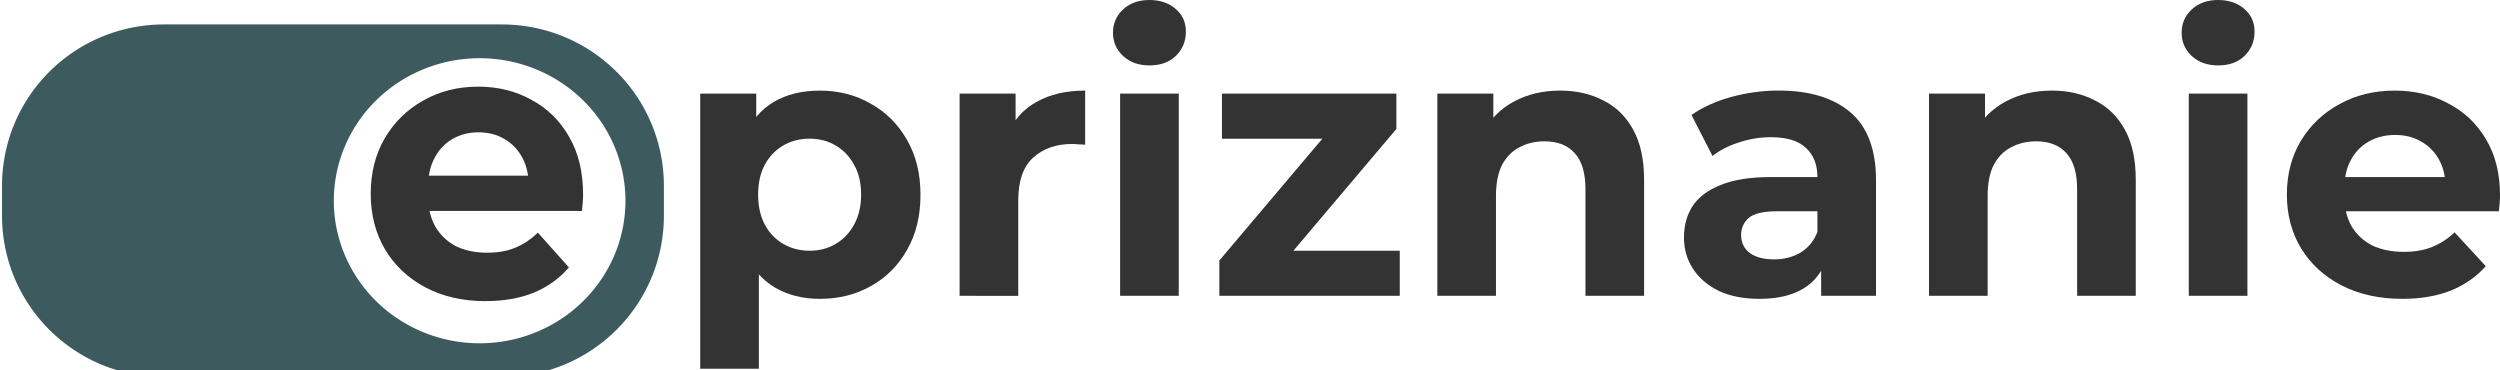
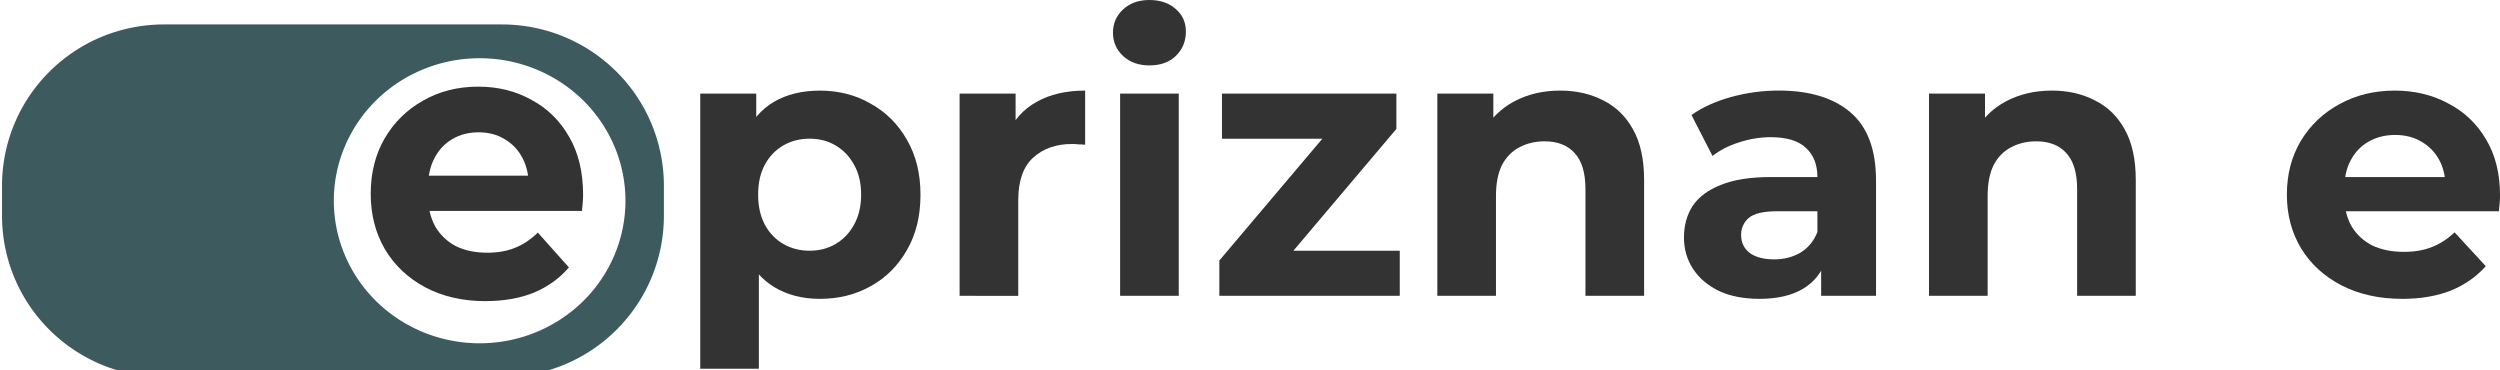
<svg xmlns="http://www.w3.org/2000/svg" xmlns:ns1="http://www.inkscape.org/namespaces/inkscape" xmlns:ns2="http://sodipodi.sourceforge.net/DTD/sodipodi-0.dtd" width="148.607mm" height="22.003mm" viewBox="0 0 148.607 22.003" version="1.1" id="svg5" ns1:version="1.3 (0e150ed6c4, 2023-07-21)" ns2:docname="logo_green.svg">
  <ns2:namedview id="namedview7" pagecolor="#ffffff" bordercolor="#666666" borderopacity="1.0" ns1:pageshadow="2" ns1:pageopacity="0.0" ns1:pagecheckerboard="0" ns1:document-units="mm" showgrid="false" ns1:showpageshadow="false" showguides="true" ns1:guide-bbox="true" ns1:zoom="1.0859962" ns1:cx="558.01302" ns1:cy="342.08224" ns1:window-width="1920" ns1:window-height="1017" ns1:window-x="-8" ns1:window-y="0" ns1:window-maximized="1" ns1:current-layer="g21033" ns1:deskcolor="#d1d1d1" />
  <defs id="defs2" />
  <g ns1:label="Vrstva 1" ns1:groupmode="layer" id="layer1" transform="translate(-75.696,-63.999)">
    <g id="g21033" ns1:export-filename="C:\Users\loook\Desktop\w\Projects\online_priznani\lf3.png" ns1:export-xdpi="300" ns1:export-ydpi="300" transform="translate(16.613,-176.105)">
      <path id="rect8734" style="fill:#3d5b5f;fill-opacity:1;stroke:none;stroke-width:3.78;stroke-linejoin:round;stroke-miterlimit:4;stroke-dasharray:none;stroke-opacity:1;paint-order:fill markers stroke" d="m 322.51,911.533 c -20.173,0 -36.414,16.169 -36.414,36.256 v 6.592 c 0,20.086 16.241,36.258 36.414,36.258 h 75.643 c 20.173,0 36.414,-16.171 36.414,-36.258 v -6.592 c 0,-20.086 -16.241,-36.256 -36.414,-36.256 z m 70.725,7.58 a 32.707,31.971 0 0 1 32.707,31.973 32.707,31.971 0 0 1 -32.707,31.971 32.707,31.971 0 0 1 -32.707,-31.971 32.707,31.971 0 0 1 32.707,-31.973 z" transform="matrix(0.265,0,0,0.265,-16.613,0)" />
      <path d="m 107.812,257.868 q -1.519,0 -2.659,-0.67 -1.14,-0.67 -1.788,-2.033 -0.626,-1.385 -0.626,-3.486 0,-2.123 0.603,-3.486 0.603,-1.363 1.743,-2.033 1.14,-0.67 2.726,-0.67 1.698,0 3.039,0.782 1.363,0.76 2.145,2.145 0.804,1.385 0.804,3.262 0,1.899 -0.804,3.285 -0.782,1.385 -2.145,2.145 -1.341,0.76 -3.039,0.76 z m -7.105,4.156 v -16.356 h 3.329 v 2.458 l -0.067,3.575 0.223,3.553 v 6.77 z m 6.502,-7.016 q 0.871,0 1.542,-0.402 0.693,-0.402 1.095,-1.14 0.425,-0.76 0.425,-1.788 0,-1.05 -0.425,-1.788 -0.402,-0.737 -1.095,-1.14 -0.67,-0.402 -1.542,-0.402 -0.871,0 -1.564,0.402 -0.693,0.402 -1.095,1.14 -0.402,0.737 -0.402,1.788 0,1.028 0.402,1.788 0.402,0.737 1.095,1.14 0.693,0.402 1.564,0.402 z" style="font-weight:bold;font-size:22.344px;line-height:1.25;font-family:Montserrat;-inkscape-font-specification:'Montserrat Bold';text-align:end;text-anchor:end;fill:#333333;stroke-width:0.559" id="path5160" ns1:export-filename="C:\Users\loook\Desktop\w\Projects\online_priznani\lf4.png" ns1:export-xdpi="300" ns1:export-ydpi="300" />
      <path d="m 116.124,257.689 v -12.021 h 3.329 v 3.396 l -0.469,-0.983 q 0.536,-1.274 1.721,-1.922 1.184,-0.67 2.882,-0.67 v 3.218 q -0.223,-0.022 -0.402,-0.022 -0.179,-0.022 -0.38,-0.022 -1.43,0 -2.324,0.827 -0.871,0.804 -0.871,2.525 v 5.675 z" style="font-weight:bold;font-size:22.344px;line-height:1.25;font-family:Montserrat;-inkscape-font-specification:'Montserrat Bold';text-align:end;text-anchor:end;fill:#333333;stroke-width:0.559" id="path5162" ns1:export-filename="C:\Users\loook\Desktop\w\Projects\online_priznani\lf4.png" ns1:export-xdpi="300" ns1:export-ydpi="300" />
      <path d="m 125.665,257.689 v -12.021 h 3.486 v 12.021 z m 1.743,-13.697 q -0.961,0 -1.564,-0.559 -0.603,-0.559 -0.603,-1.385 0,-0.827 0.603,-1.385 0.603,-0.559 1.564,-0.559 0.961,0 1.564,0.536 0.603,0.514 0.603,1.341 0,0.871 -0.603,1.452 -0.581,0.559 -1.564,0.559 z" style="font-weight:bold;font-size:22.344px;line-height:1.25;font-family:Montserrat;-inkscape-font-specification:'Montserrat Bold';text-align:end;text-anchor:end;fill:#333333;stroke-width:0.559" id="path5164" ns1:export-filename="C:\Users\loook\Desktop\w\Projects\online_priznani\lf4.png" ns1:export-xdpi="300" ns1:export-ydpi="300" />
      <path d="m 131.564,257.689 v -2.1 l 7.105,-8.401 0.603,1.162 h -7.552 v -2.681 h 10.368 v 2.1 l -7.105,8.401 -0.626,-1.162 h 7.932 v 2.681 z" style="font-weight:bold;font-size:22.344px;line-height:1.25;font-family:Montserrat;-inkscape-font-specification:'Montserrat Bold';text-align:end;text-anchor:end;fill:#333333;stroke-width:0.559" id="path5166" ns1:export-filename="C:\Users\loook\Desktop\w\Projects\online_priznani\lf4.png" ns1:export-xdpi="300" ns1:export-ydpi="300" />
      <path d="m 151.83,245.489 q 1.43,0 2.547,0.581 1.14,0.559 1.788,1.743 0.648,1.162 0.648,2.994 v 6.882 h -3.486 v -6.346 q 0,-1.452 -0.648,-2.145 -0.626,-0.693 -1.788,-0.693 -0.827,0 -1.497,0.358 -0.648,0.335 -1.028,1.05 -0.358,0.715 -0.358,1.832 v 5.944 h -3.486 v -12.021 h 3.329 v 3.329 l -0.626,-1.005 q 0.648,-1.207 1.855,-1.855 1.207,-0.648 2.748,-0.648 z" style="font-weight:bold;font-size:22.344px;line-height:1.25;font-family:Montserrat;-inkscape-font-specification:'Montserrat Bold';text-align:end;text-anchor:end;fill:#333333;stroke-width:0.559" id="path5168" ns1:export-filename="C:\Users\loook\Desktop\w\Projects\online_priznani\lf4.png" ns1:export-xdpi="300" ns1:export-ydpi="300" />
      <path d="m 167.337,257.689 v -2.346 l -0.223,-0.514 v -4.201 q 0,-1.117 -0.693,-1.743 -0.67,-0.626 -2.078,-0.626 -0.961,0 -1.899,0.313 -0.916,0.29 -1.564,0.804 l -1.251,-2.436 q 0.983,-0.693 2.368,-1.073 1.385,-0.38 2.815,-0.38 2.748,0 4.268,1.296 1.519,1.296 1.519,4.044 v 6.86 z m -3.664,0.179 q -1.408,0 -2.413,-0.469 -1.005,-0.492 -1.542,-1.318 -0.536,-0.827 -0.536,-1.855 0,-1.073 0.514,-1.877 0.536,-0.804 1.676,-1.251 1.14,-0.469 2.972,-0.469 h 3.195 v 2.033 h -2.815 q -1.229,0 -1.698,0.402 -0.447,0.402 -0.447,1.006 0,0.67 0.514,1.073 0.536,0.38 1.452,0.38 0.871,0 1.564,-0.402 0.693,-0.425 1.006,-1.229 l 0.536,1.609 q -0.38,1.162 -1.385,1.765 -1.005,0.603 -2.592,0.603 z" style="font-weight:bold;font-size:22.344px;line-height:1.25;font-family:Montserrat;-inkscape-font-specification:'Montserrat Bold';text-align:end;text-anchor:end;fill:#333333;stroke-width:0.559" id="path5170" ns1:export-filename="C:\Users\loook\Desktop\w\Projects\online_priznani\lf4.png" ns1:export-xdpi="300" ns1:export-ydpi="300" />
      <path d="m 181.056,245.489 q 1.43,0 2.547,0.581 1.14,0.559 1.788,1.743 0.648,1.162 0.648,2.994 v 6.882 h -3.486 v -6.346 q 0,-1.452 -0.648,-2.145 -0.626,-0.693 -1.788,-0.693 -0.827,0 -1.497,0.358 -0.648,0.335 -1.028,1.05 -0.358,0.715 -0.358,1.832 v 5.944 h -3.486 v -12.021 h 3.329 v 3.329 l -0.626,-1.005 q 0.648,-1.207 1.855,-1.855 1.207,-0.648 2.748,-0.648 z" style="font-weight:bold;font-size:22.344px;line-height:1.25;font-family:Montserrat;-inkscape-font-specification:'Montserrat Bold';text-align:end;text-anchor:end;fill:#333333;stroke-width:0.559" id="path5172" ns1:export-filename="C:\Users\loook\Desktop\w\Projects\online_priznani\lf4.png" ns1:export-xdpi="300" ns1:export-ydpi="300" />
-       <path d="m 189.19,257.689 v -12.021 h 3.486 v 12.021 z m 1.743,-13.697 q -0.961,0 -1.564,-0.559 -0.603,-0.559 -0.603,-1.385 0,-0.827 0.603,-1.385 0.603,-0.559 1.564,-0.559 0.961,0 1.564,0.536 0.603,0.514 0.603,1.341 0,0.871 -0.603,1.452 -0.581,0.559 -1.564,0.559 z" style="font-weight:bold;font-size:22.344px;line-height:1.25;font-family:Montserrat;-inkscape-font-specification:'Montserrat Bold';text-align:end;text-anchor:end;fill:#333333;stroke-width:0.559" id="path5174" ns1:export-filename="C:\Users\loook\Desktop\w\Projects\online_priznani\lf4.png" ns1:export-xdpi="300" ns1:export-ydpi="300" />
      <path d="m 201.881,257.868 q -2.056,0 -3.62,-0.804 -1.542,-0.804 -2.391,-2.19 -0.849,-1.408 -0.849,-3.195 0,-1.81 0.827,-3.195 0.849,-1.408 2.301,-2.19 1.452,-0.804 3.285,-0.804 1.765,0 3.173,0.76 1.43,0.737 2.257,2.145 0.827,1.385 0.827,3.329 0,0.201 -0.022,0.469 -0.022,0.246 -0.045,0.469 h -9.764 v -2.033 h 7.932 l -1.341,0.603 q 0,-0.938 -0.38,-1.631 -0.38,-0.693 -1.05,-1.073 -0.67,-0.402 -1.564,-0.402 -0.894,0 -1.586,0.402 -0.67,0.38 -1.05,1.095 -0.38,0.693 -0.38,1.653 v 0.536 q 0,0.983 0.425,1.743 0.447,0.737 1.229,1.14 0.804,0.38 1.877,0.38 0.961,0 1.676,-0.29 0.737,-0.29 1.341,-0.871 l 1.855,2.011 q -0.827,0.938 -2.078,1.452 -1.251,0.492 -2.882,0.492 z" style="font-weight:bold;font-size:22.344px;line-height:1.25;font-family:Montserrat;-inkscape-font-specification:'Montserrat Bold';text-align:end;text-anchor:end;fill:#333333;stroke-width:0.559" id="path5176" ns1:export-filename="C:\Users\loook\Desktop\w\Projects\online_priznani\lf4.png" ns1:export-xdpi="300" ns1:export-ydpi="300" />
      <path d="m 87.954,258.005 q -2.048,0 -3.607,-0.829 -1.536,-0.829 -2.382,-2.255 -0.846,-1.45 -0.846,-3.291 0,-1.864 0.824,-3.291 0.846,-1.45 2.293,-2.255 1.447,-0.829 3.273,-0.829 1.759,0 3.161,0.782 1.425,0.759 2.249,2.209 0.824,1.427 0.824,3.429 0,0.207 -0.022,0.483 -0.022,0.253 -0.045,0.483 h -9.729 v -2.094 h 7.904 l -1.336,0.621 q 0,-0.967 -0.378,-1.68 -0.378,-0.713 -1.046,-1.105 -0.668,-0.414 -1.558,-0.414 -0.891,0 -1.581,0.414 -0.668,0.391 -1.046,1.128 -0.378,0.713 -0.378,1.703 v 0.552 q 0,1.013 0.423,1.795 0.445,0.759 1.225,1.174 0.801,0.391 1.87,0.391 0.957,0 1.67,-0.299 0.735,-0.299 1.336,-0.898 l 1.848,2.071 q -0.824,0.967 -2.071,1.496 -1.247,0.506 -2.872,0.506 z" style="font-weight:bold;font-size:22.344px;line-height:1.25;font-family:Montserrat;-inkscape-font-specification:'Montserrat Bold';text-align:end;text-anchor:end;fill:#333333;fill-opacity:1;stroke-width:0.559" id="path5158" ns1:export-filename="C:\Users\loook\Desktop\w\Projects\online_priznani\lf4.png" ns1:export-xdpi="300" ns1:export-ydpi="300" />
    </g>
  </g>
</svg>